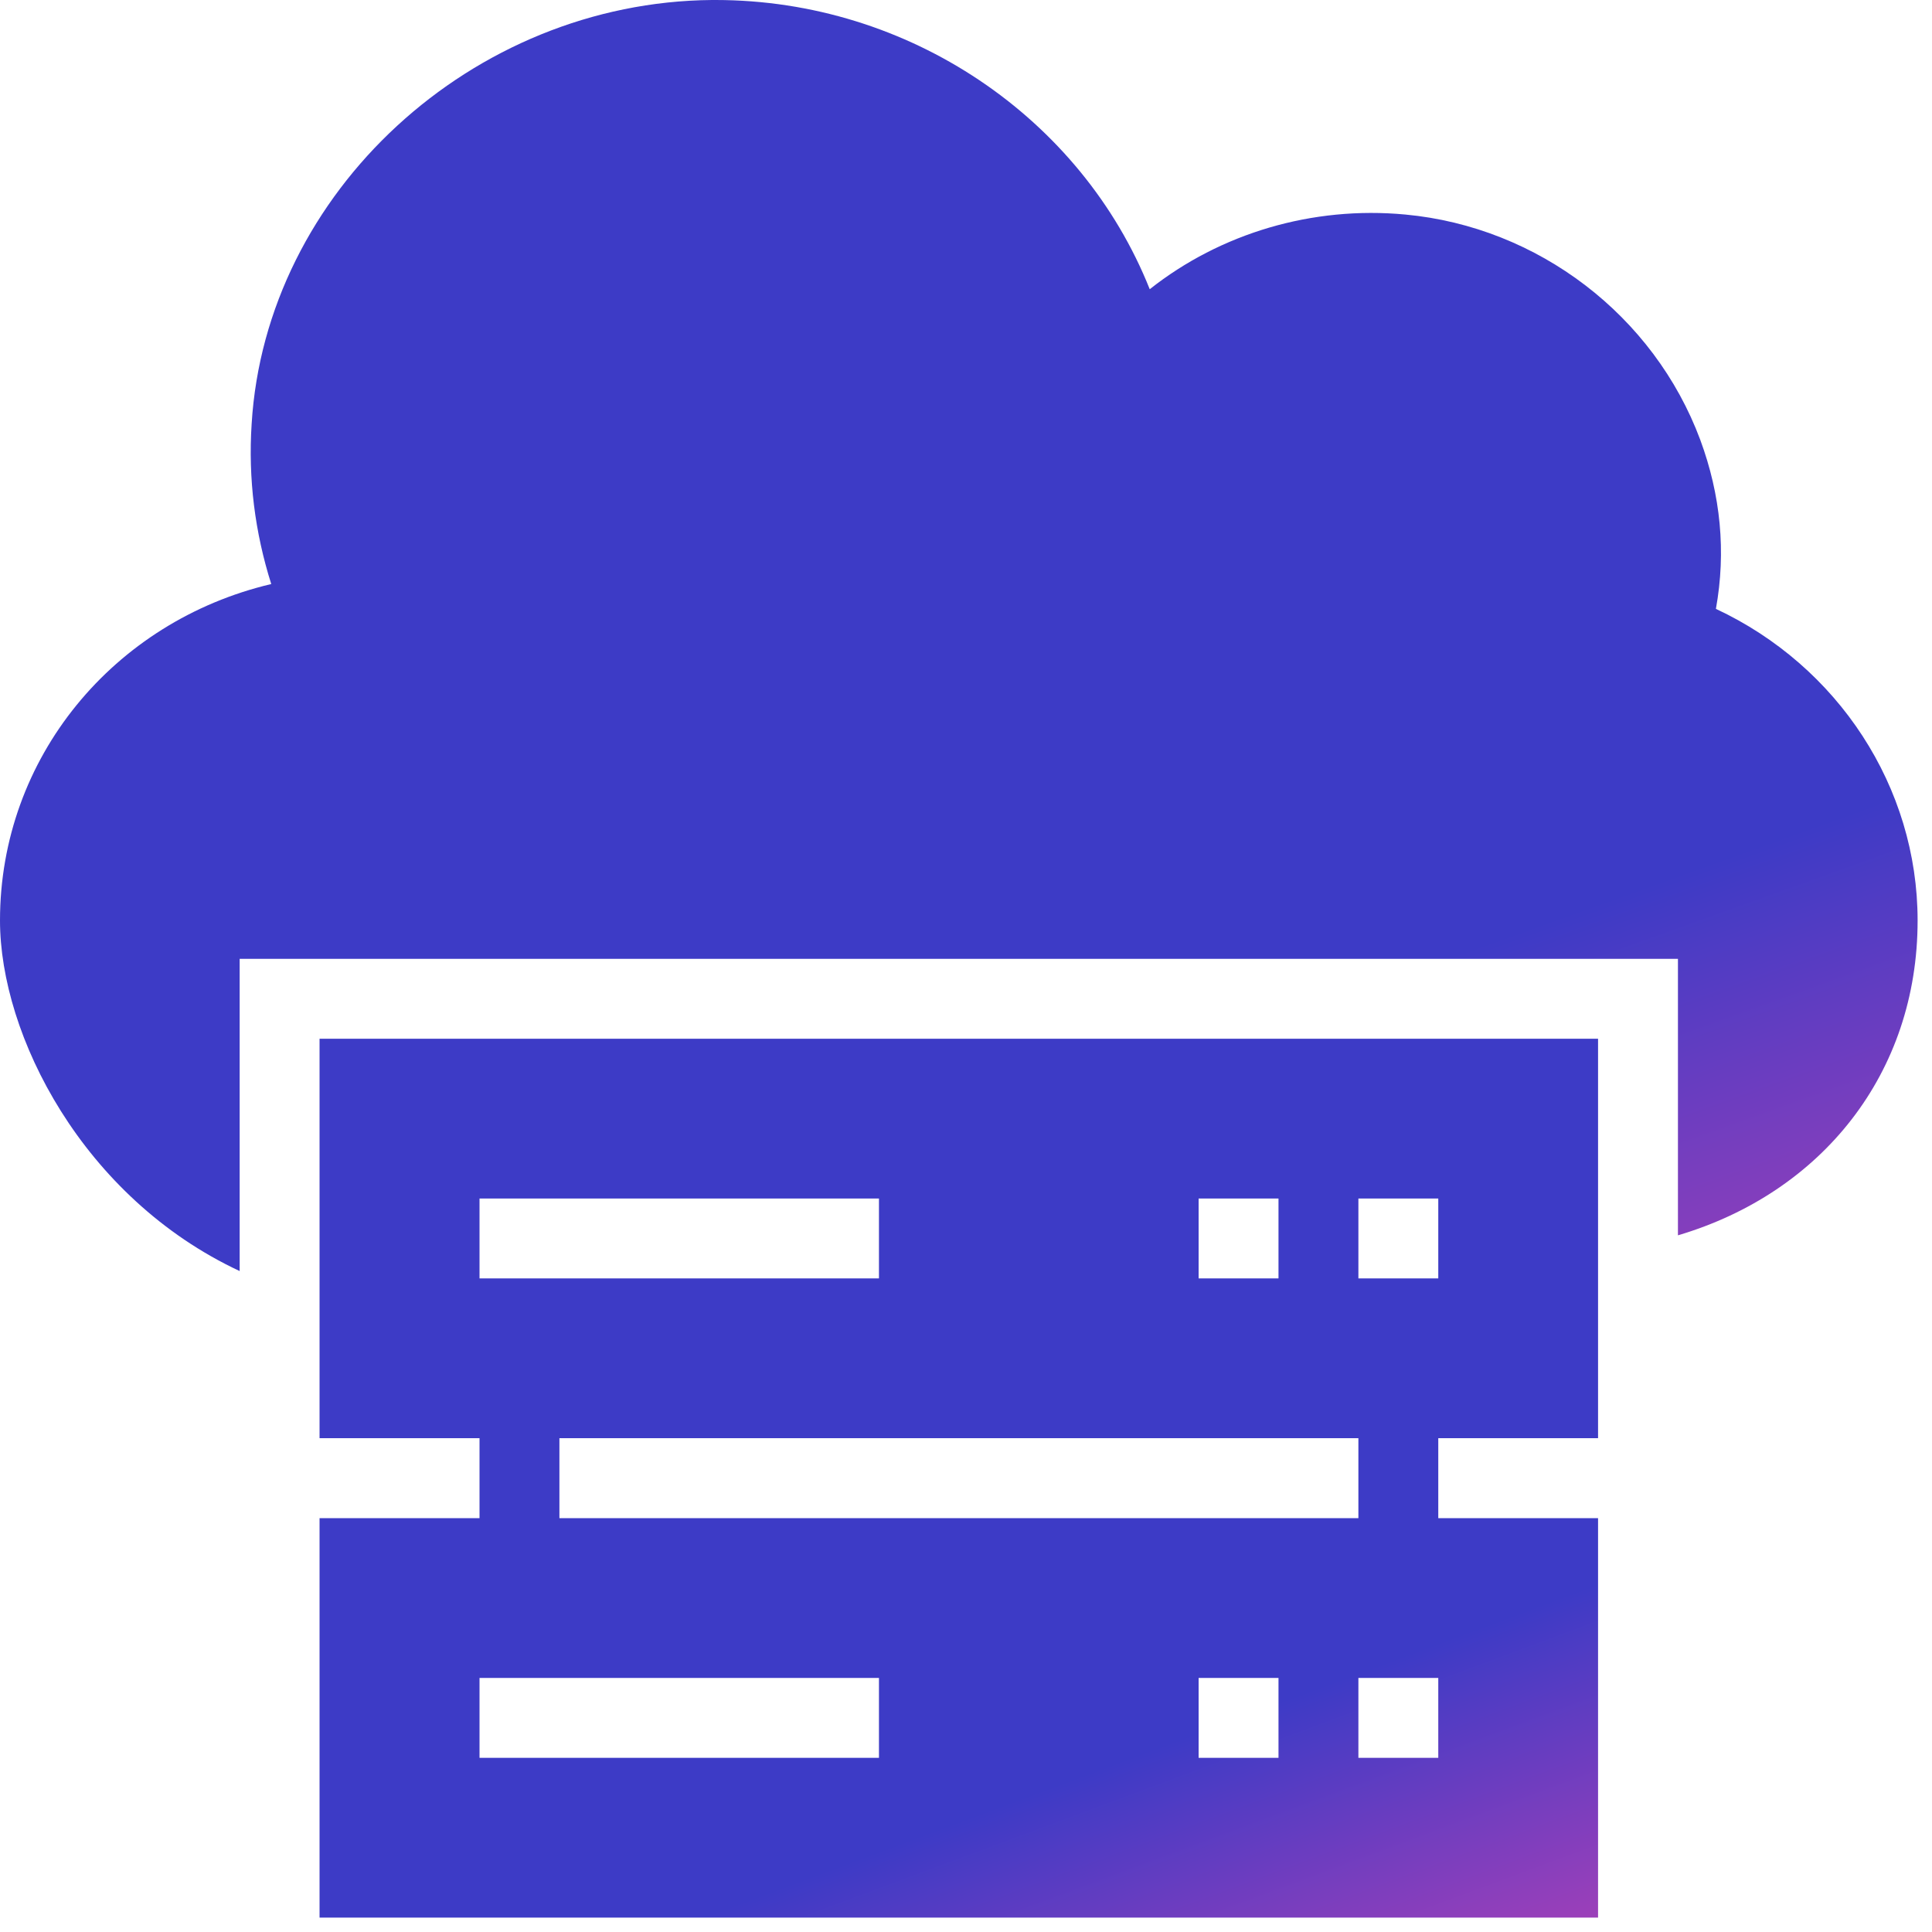
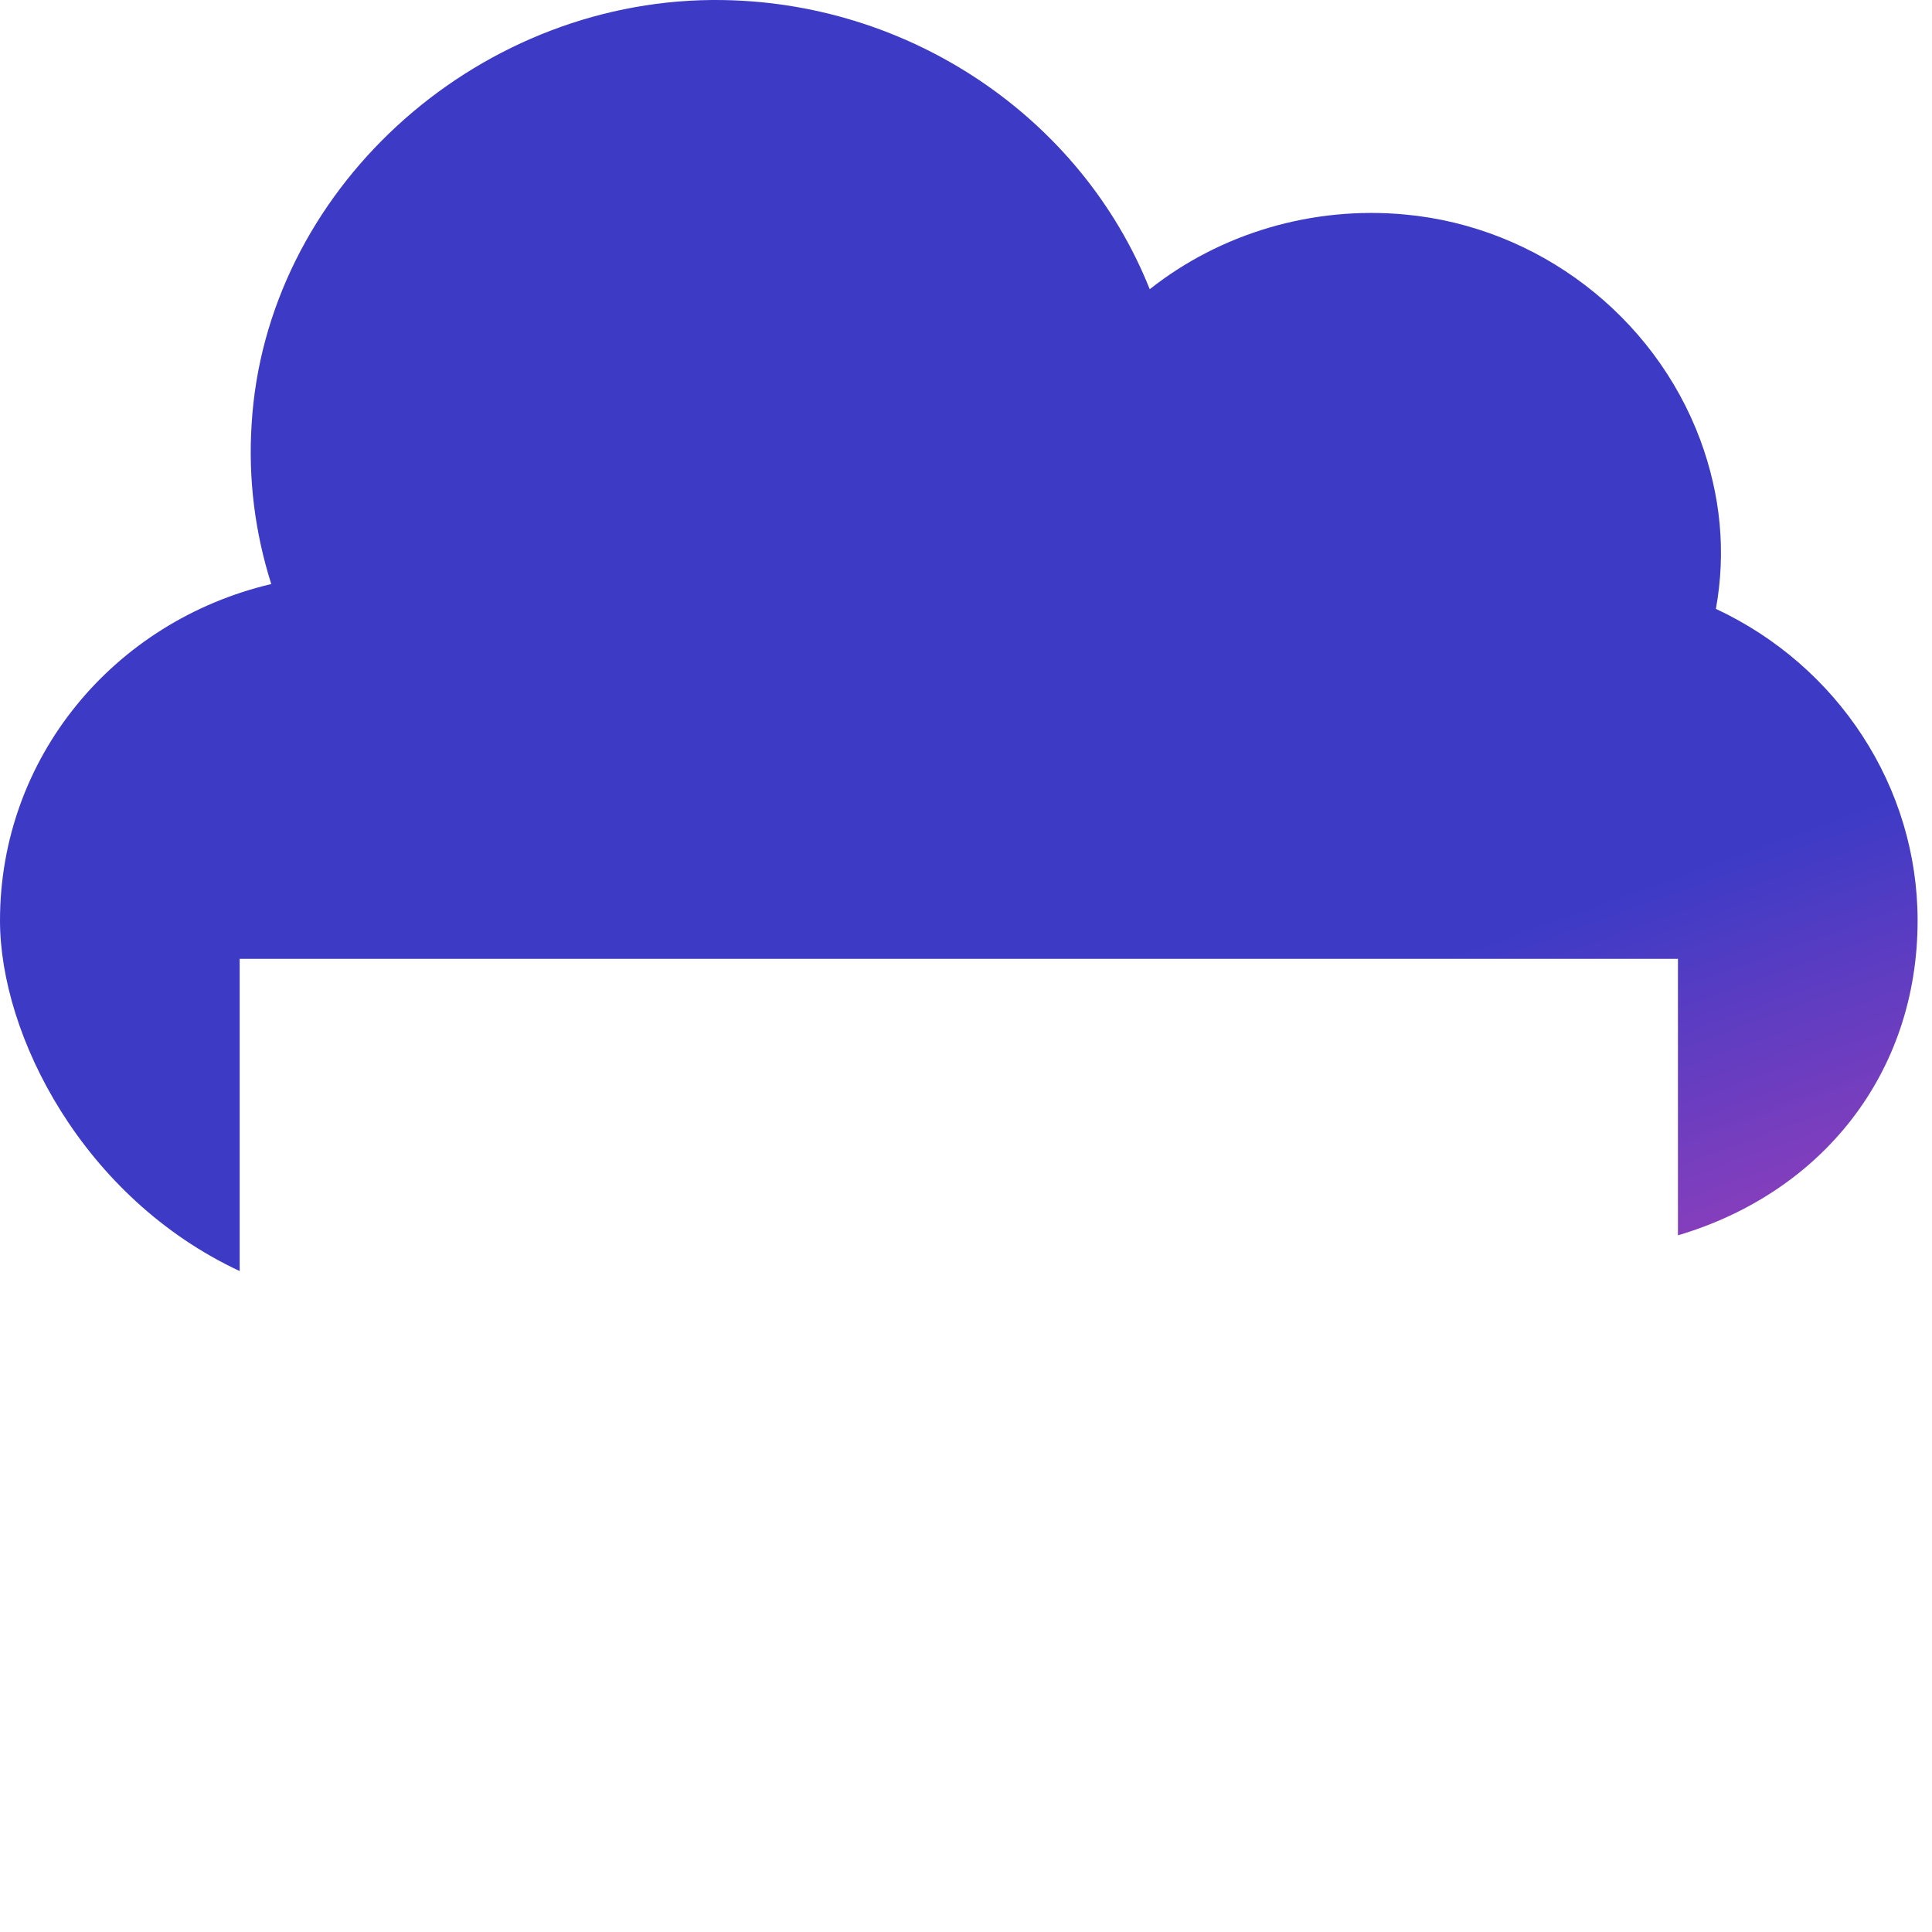
<svg xmlns="http://www.w3.org/2000/svg" width="20" height="20" viewBox="0 0 20 20" fill="none">
  <path d="M17.763 6.303C17.87 5.711 17.812 5.124 17.601 4.553C17.122 3.267 15.922 2.349 14.549 2.221C13.586 2.13 12.634 2.415 11.902 2.994C11.195 1.22 9.409 0 7.407 0H7.37C4.888 0.021 2.75 1.989 2.605 4.388C2.568 4.955 2.639 5.513 2.808 6.046C1.175 6.431 0 7.845 0 9.529C0 10.715 0.857 12.399 2.481 13.158V9.926H17.37V12.788C18.86 12.347 19.851 11.111 19.851 9.529C19.851 8.147 19.028 6.894 17.763 6.303Z" fill="url(#paint0_linear)" />
-   <path fill-rule="evenodd" clip-rule="evenodd" d="M4.964 14.888H3.308V10.753H16.543V14.888H14.889V15.716H16.543V19.851H3.308V15.716H4.964V14.888ZM4.964 18.197H9.099V17.37H4.964V18.197ZM13.235 18.197H12.408V17.37H13.235V18.197ZM14.062 18.197H14.889V17.37H14.062V18.197ZM14.062 12.407H14.889V13.234H14.062V12.407ZM5.791 15.716H14.062V14.888H5.791V15.716ZM12.408 12.407H13.235V13.234H12.408V12.407ZM9.099 12.407H4.964V13.234H9.099V12.407Z" fill="url(#paint1_linear)" />
  <defs>
    <linearGradient id="paint0_linear" x1="6.116" y1="13.089" x2="8.948" y2="20.982" gradientUnits="userSpaceOnUse">
      <stop stop-color="#3D3BC6" />
      <stop offset="1" stop-color="#E743AF" />
    </linearGradient>
    <linearGradient id="paint1_linear" x1="0.246" y1="16.366" x2="4.253" y2="27.13" gradientUnits="userSpaceOnUse">
      <stop offset="0.497" stop-color="#3D3BC6" />
      <stop offset="1" stop-color="#E743AF" />
    </linearGradient>
  </defs>
</svg>